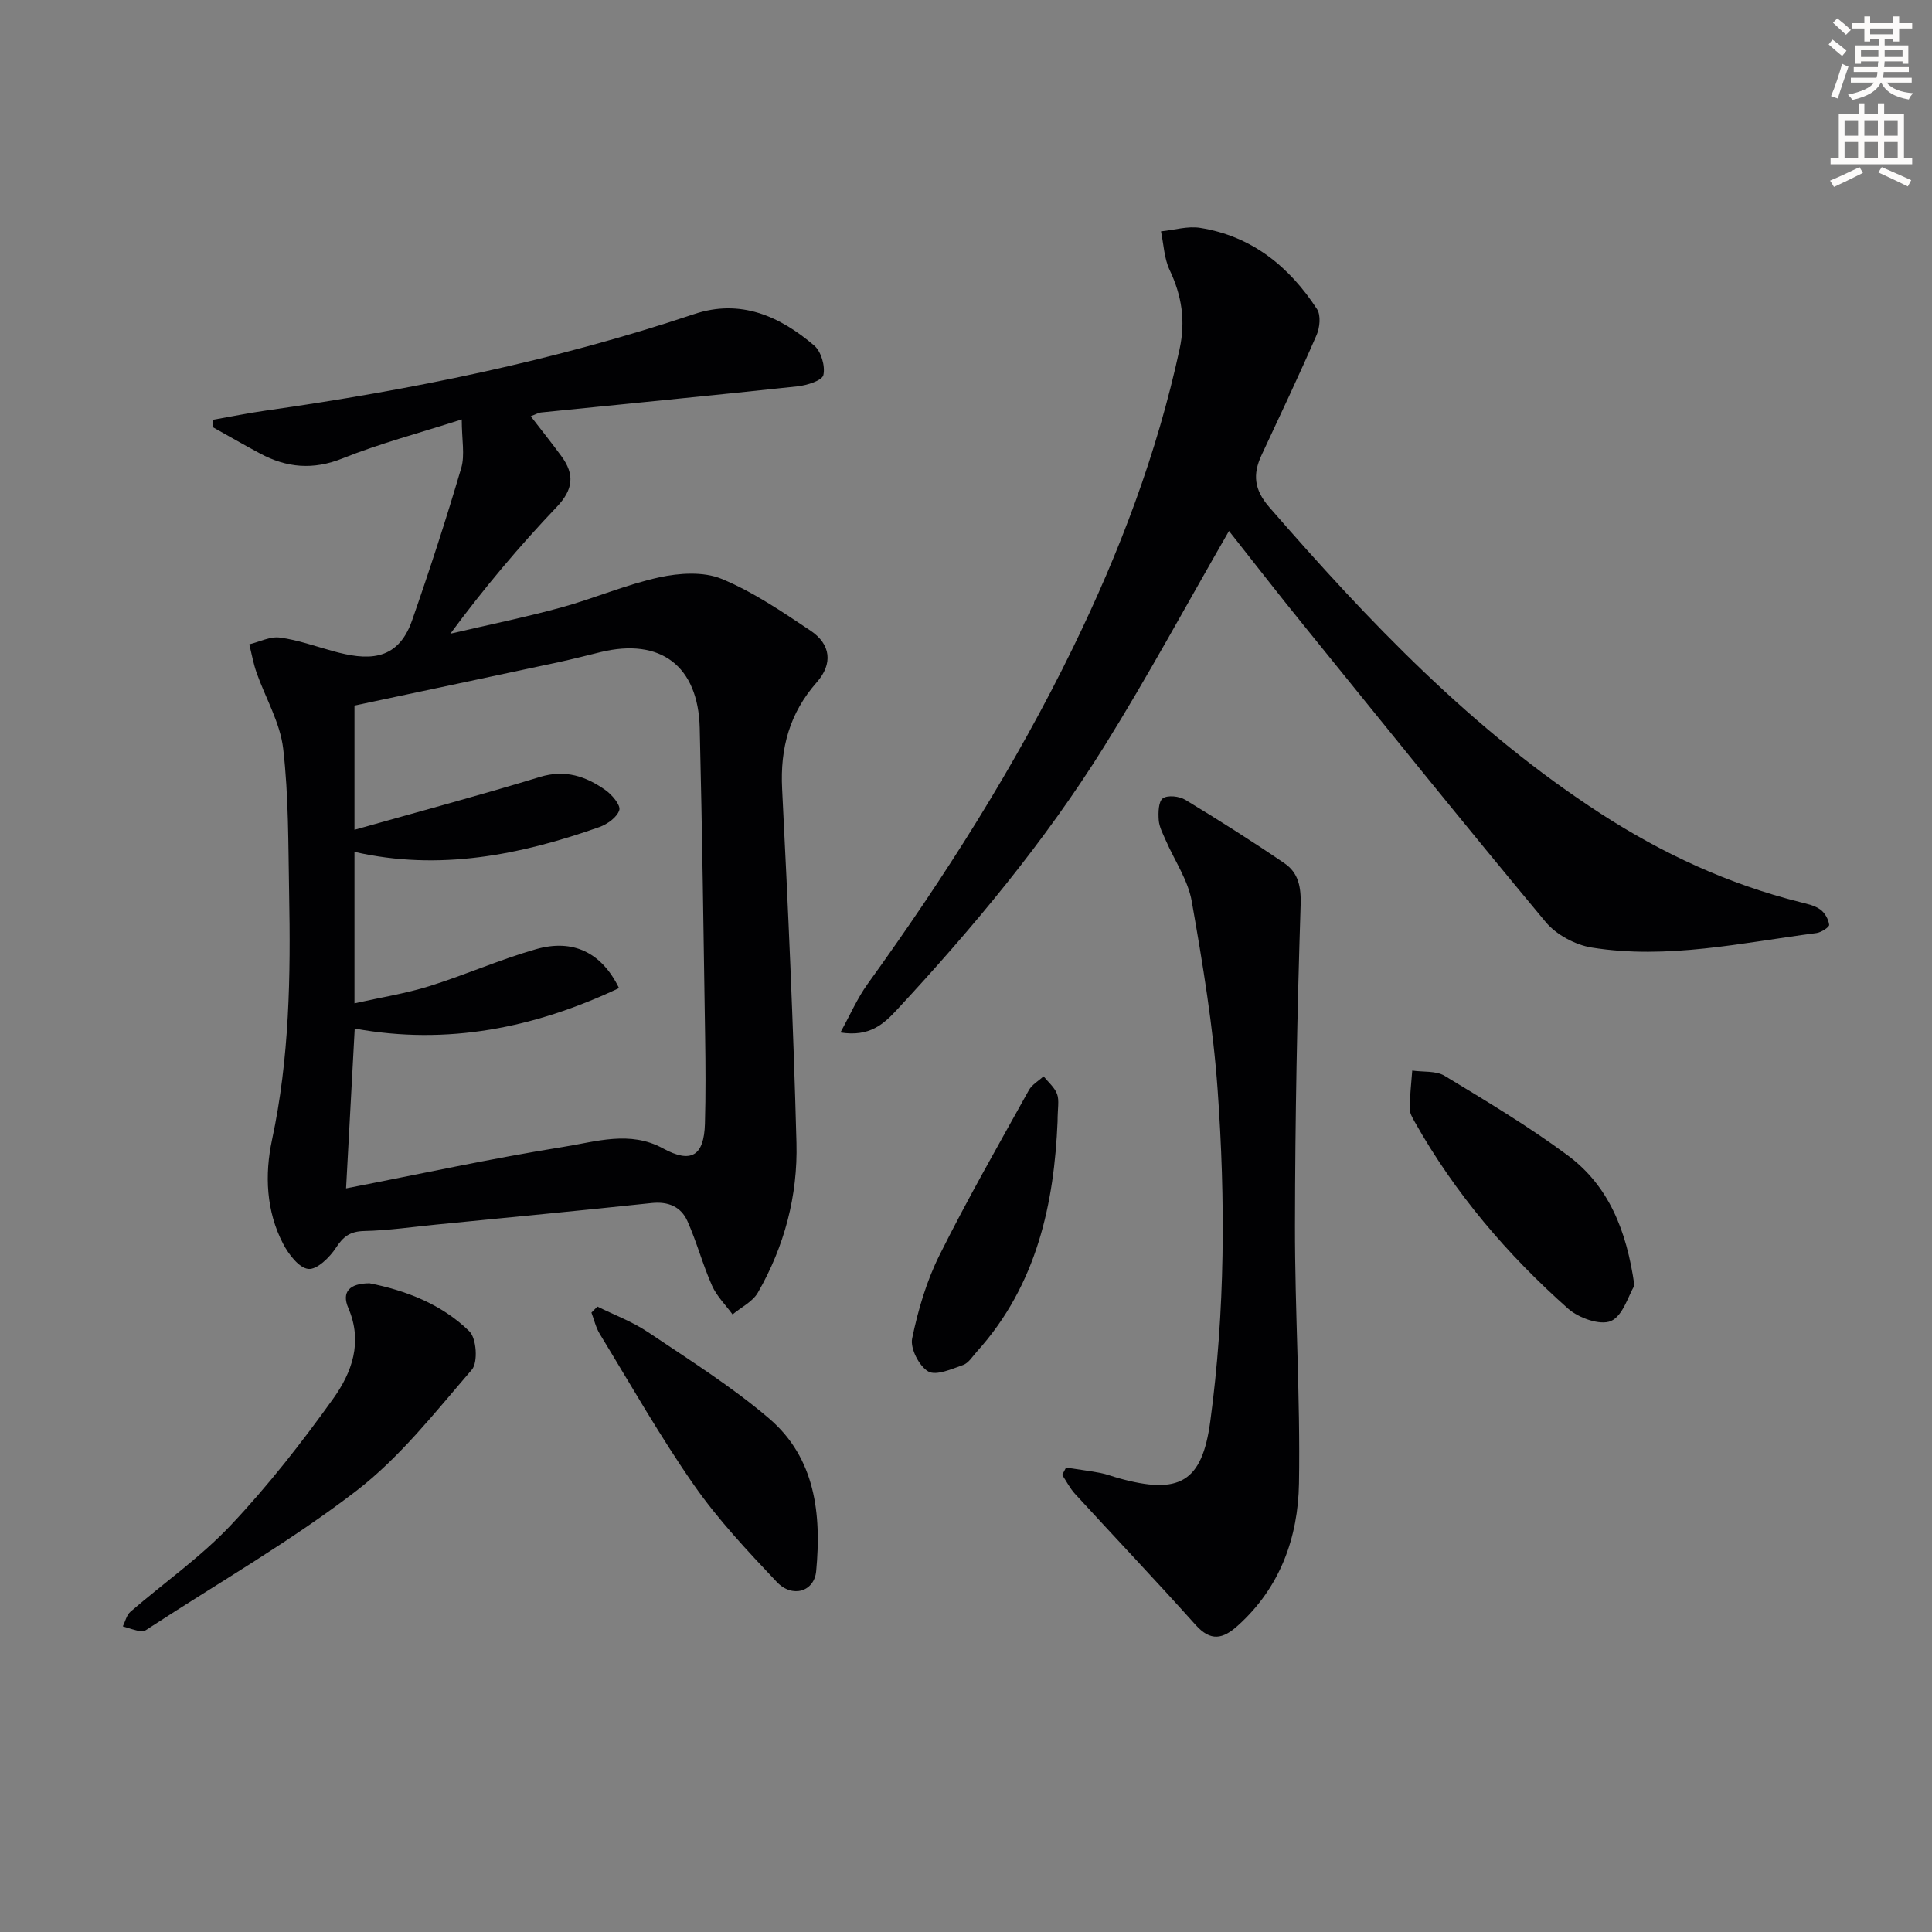
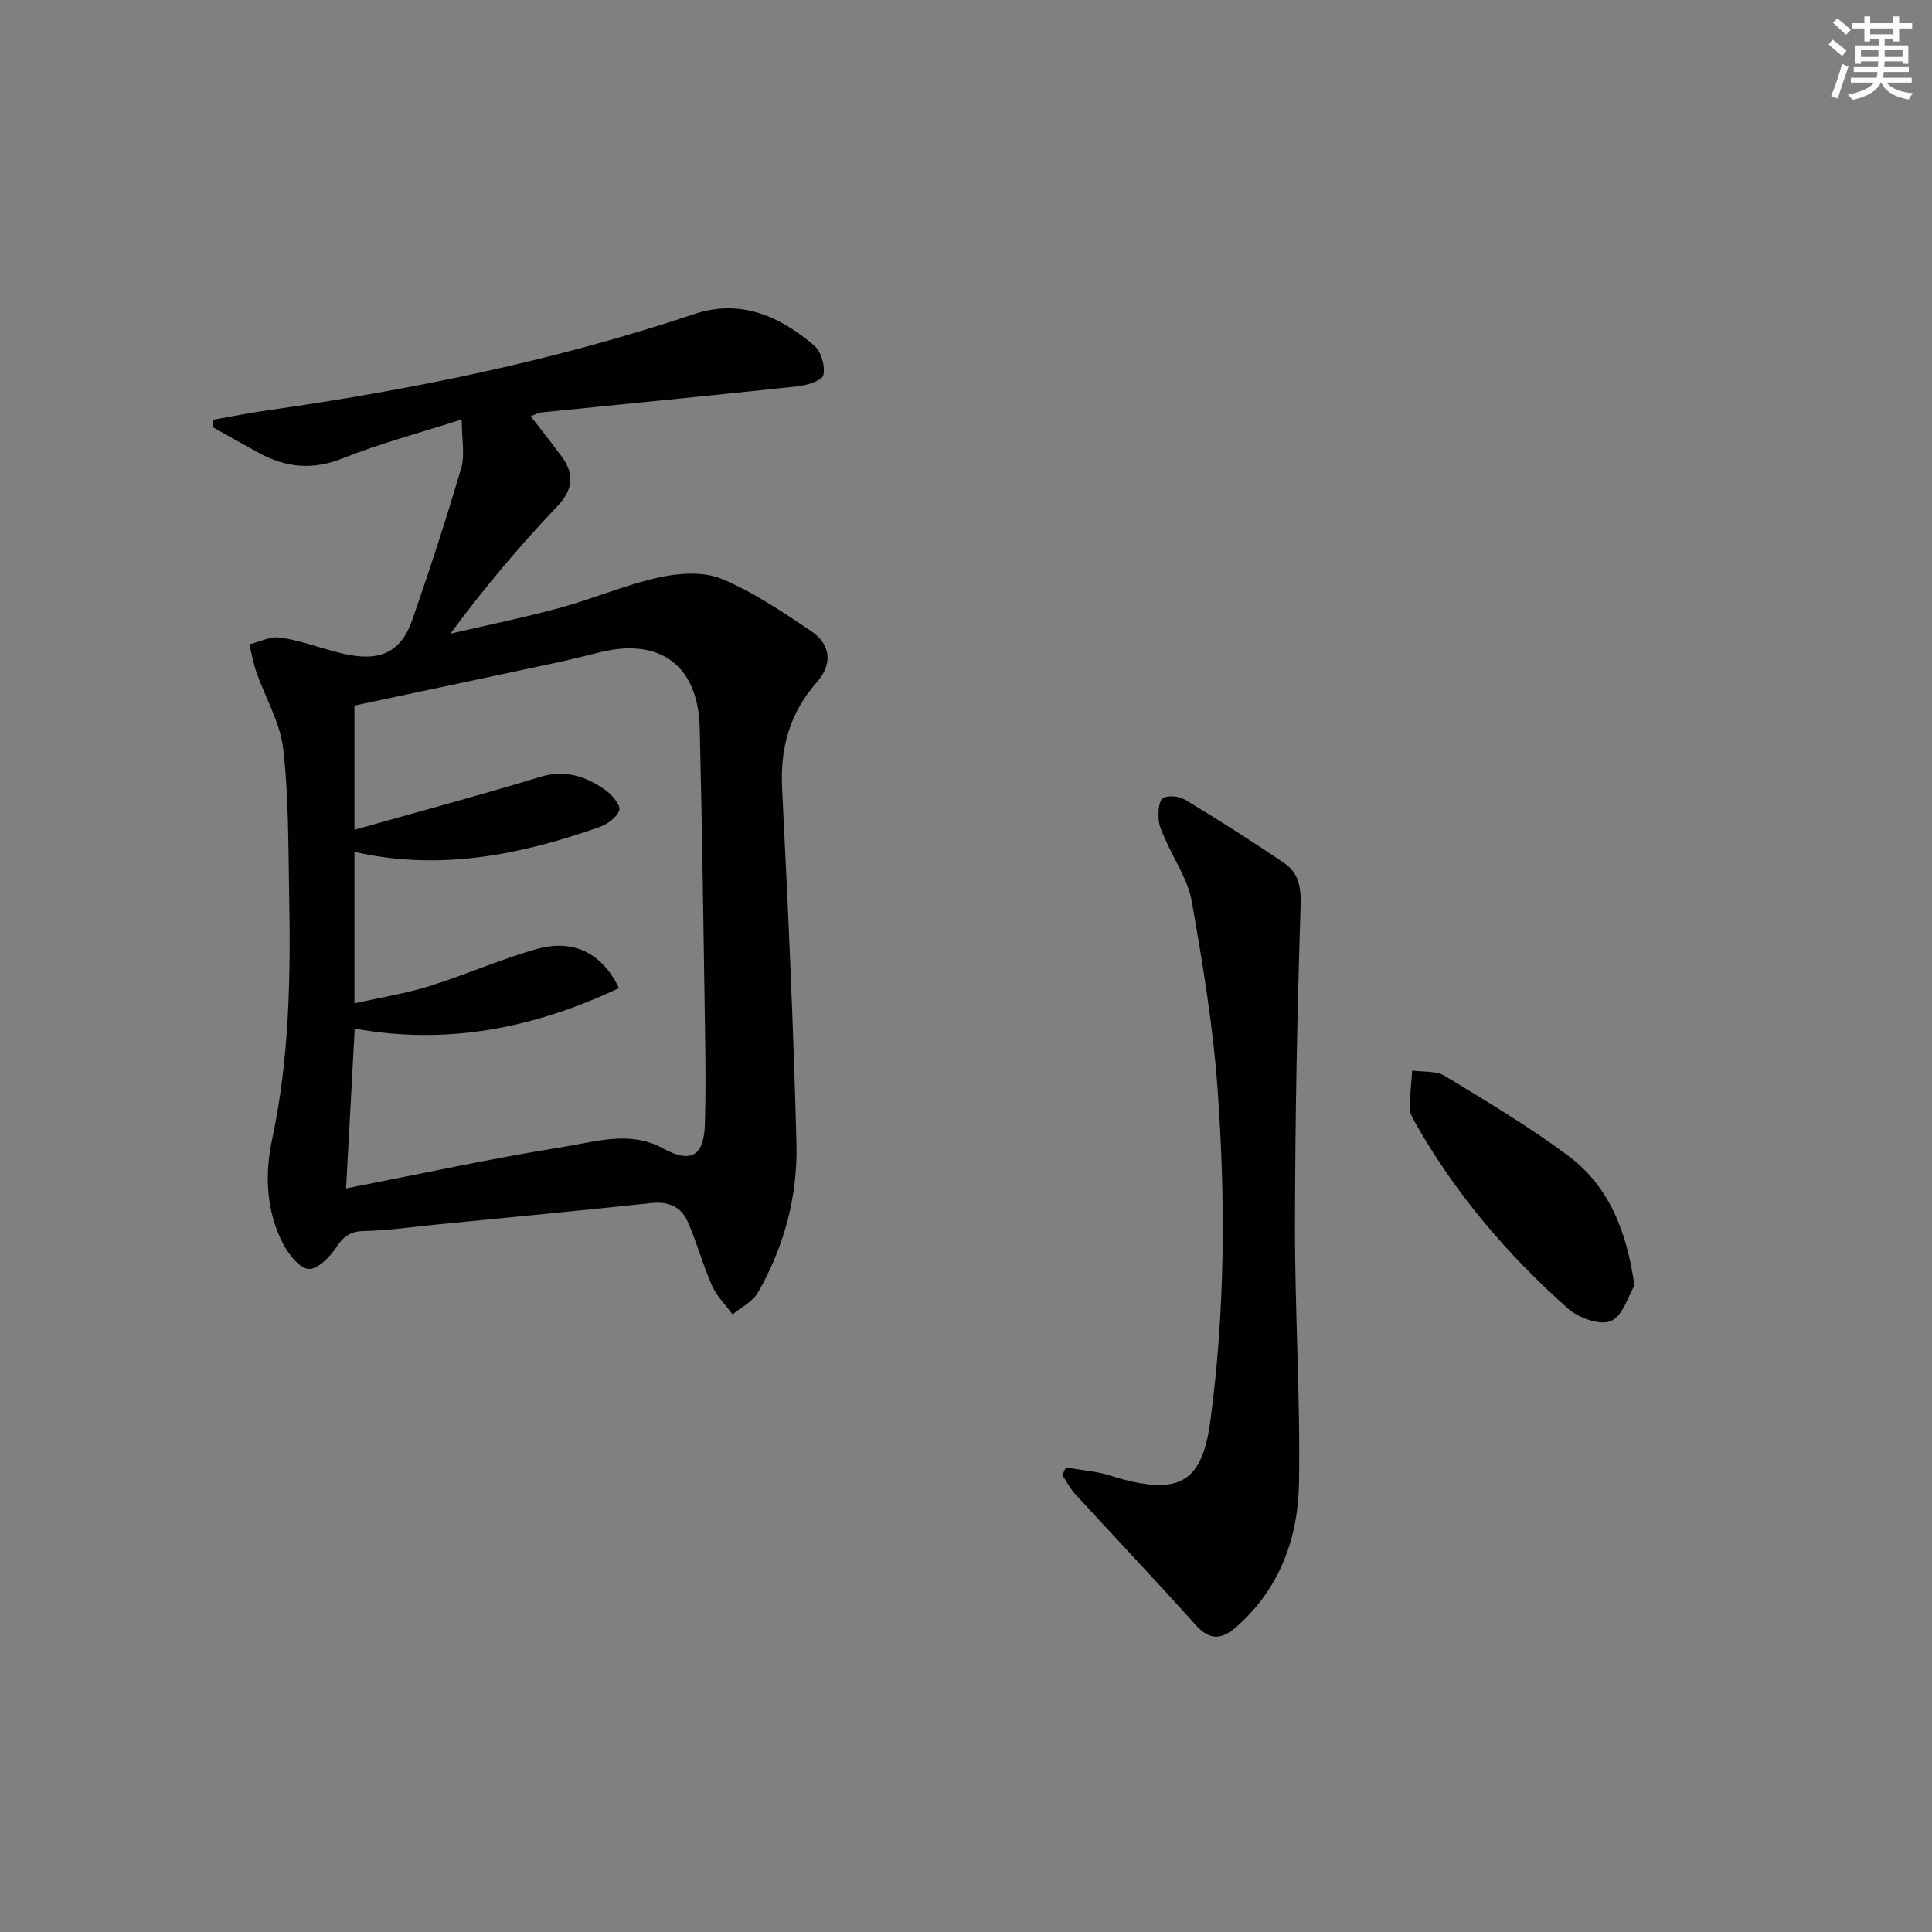
<svg xmlns="http://www.w3.org/2000/svg" enable-background="new 0 0 400 400" viewBox="0 0 400 400">
  <rect x="0" y="0" width="400" height="400" fill="#808080" stroke="none" />
  <path d="m378.6 9.2.8-1c.9.7 1.9 1.4 2.9 2.3l-.9 1.1c-1.1-.9-2-1.7-2.8-2.4zm.5 10.7c.9-2.1 1.6-4.3 2.3-6.7.4.2.8.4 1.3.6-.7 2.1-1.5 4.3-2.2 6.6zm.4-15.2.9-.9c1 .8 2 1.6 2.8 2.4l-1 1c-1-.9-1.9-1.8-2.7-2.5zm12.5-1.3h1.2v1.4h2.7v1.1h-2.7v2.7h-1.2v-.5h-1.8v1.3h4.9v3.8h-1.2v-.5h-3.7c0 .4-.1.9-.1 1.2h5.1v1h-5.2c0 .5-.1.9-.2 1.2h6v1h-5.2c1.1 1.3 2.9 2 5.5 2.2-.4.4-.7.8-.9 1.3-2.9-.5-4.8-1.6-5.7-3.5h-.1c-.8 1.7-2.7 2.9-5.9 3.6-.2-.4-.6-.8-.9-1.1 2.8-.6 4.6-1.4 5.4-2.5h-4.8v-1h5.3c.1-.3.2-.7.2-1.2h-4.9v-1h5c0-.4 0-.8.1-1.2h-3.6v.5h-1.2v-3.8h4.9v-1.3h-1.8v.5h-1.2v-2.7h-2.6v-1.1h2.6v-1.4h1.2v1.4h4.7v-1.4zm-6.7 8.4h3.6c0-.4 0-.9 0-1.4h-3.6zm1.9-4.7h4.7v-1.2h-4.7zm6.7 3.3h-3.7v1.4h3.7z" fill="#fcfbfa" />
-   <path d="m384.7 21.4h1.3v2.2h2.8v-2.2h1.3v2.2h4.1v9.1h1.7v1.3h-16.9v-1.3h1.7v-9.1h4.1v-2.2zm.3 13.2.7 1.2c-1.8.9-3.8 1.9-6 2.9-.2-.4-.5-.8-.8-1.3 2.4-1 4.4-2 6.1-2.8zm-3.1-6.5h2.8v-3.2h-2.8zm0 4.6h2.8v-3.3h-2.8zm4.1-4.6h2.8v-3.2h-2.8zm0 4.6h2.8v-3.3h-2.8zm3.6 1.9c2.1.9 4.1 1.8 6.1 2.7l-.7 1.3c-2.2-1.1-4.2-2-6.1-2.9zm3.3-9.7h-2.8v3.2h2.8zm-2.8 7.8h2.8v-3.3h-2.8z" fill="#fcfbfa" />
  <g fill="#010103">
    <path d="m95.6 86.84c-9.02 2.89-17.03 5-24.66 8.06-6.13 2.46-11.59 1.95-17.12-1.02-3.31-1.77-6.56-3.65-9.84-5.48.07-.5.13-1 .2-1.5 3.58-.63 7.15-1.37 10.76-1.88 30.13-4.27 59.86-10.31 88.78-19.99 9.57-3.2 17.7.41 24.84 6.5 1.45 1.23 2.33 4.27 1.91 6.12-.26 1.15-3.4 2.13-5.35 2.34-17.67 1.9-35.36 3.6-53.04 5.4-.63.06-1.23.43-2.2.79 2.22 2.88 4.35 5.54 6.36 8.28 2.76 3.76 2.47 6.88-.98 10.5-7.76 8.15-15.03 16.78-22.02 26.24 7.62-1.78 15.3-3.35 22.84-5.4 6.87-1.87 13.48-4.76 20.41-6.27 4.14-.9 9.15-1.23 12.9.31 6.52 2.69 12.53 6.79 18.45 10.75 4.18 2.8 4.63 6.85 1.27 10.66-5.64 6.4-7.61 13.63-7.18 22.07 1.23 24.42 2.33 48.85 2.97 73.29.29 10.93-2.5 21.45-7.99 31.01-1.08 1.89-3.46 3.03-5.24 4.52-1.45-1.98-3.29-3.79-4.26-5.98-1.93-4.35-3.15-9.01-5.09-13.35-1.33-2.97-3.96-4.1-7.42-3.73-14.86 1.58-29.75 2.99-44.62 4.46-4.96.49-9.92 1.22-14.89 1.33-2.88.07-4.3 1.11-5.83 3.46-1.29 1.99-3.94 4.58-5.72 4.39-1.93-.2-4.09-3.03-5.22-5.2-3.54-6.78-3.83-14.36-2.31-21.49 3.63-16.93 3.88-33.99 3.55-51.12-.19-9.98-.08-20.02-1.23-29.91-.63-5.39-3.67-10.49-5.52-15.76-.66-1.89-1.01-3.89-1.5-5.84 2.12-.51 4.32-1.67 6.34-1.4 3.75.5 7.39 1.82 11.07 2.83 6.61 1.8 13.21 2.44 16.28-6.34 3.65-10.45 7.07-20.99 10.2-31.61.78-2.7.1-5.86.1-10.04zm32.56 117.73c-17.48 8.26-35.56 11.89-54.72 8.38-.61 11.34-1.2 22.14-1.79 33.09 15.46-3 30.19-6.22 45.06-8.6 6.71-1.07 13.73-3.41 20.53.31 5.82 3.18 8.52 1.64 8.71-5.12.17-5.99.13-12 .04-17.99-.33-21.3-.6-42.61-1.12-63.91-.31-12.89-8.14-18.73-20.52-15.72-2.9.71-5.8 1.46-8.72 2.09-14.07 3.01-28.15 5.99-42.24 8.98v25.72c13.27-3.75 25.9-7.12 38.4-10.94 5.24-1.6 9.51-.13 13.55 2.71 1.36.96 3.19 3.12 2.88 4.15-.45 1.48-2.48 2.93-4.14 3.52-16.45 5.81-33.2 9.13-50.69 5.13v31.36c5.53-1.24 10.61-2.04 15.47-3.55 7.43-2.32 14.6-5.51 22.08-7.65 7.72-2.22 13.65.71 17.22 8.04z" />
-     <path d="m254.45 109.93c-8.75 15.18-16.87 30.23-25.9 44.71-12.28 19.67-27.1 37.45-42.86 54.43-2.72 2.93-5.65 5.66-11.69 4.69 2.05-3.71 3.5-7.08 5.59-9.99 15.99-22.16 30.61-45.14 42.59-69.74 9.63-19.76 17.38-40.17 22.04-61.74 1.27-5.9.46-11.07-2.06-16.39-1.14-2.41-1.23-5.32-1.79-8 2.71-.27 5.52-1.14 8.12-.72 10.68 1.71 18.44 8 24.19 16.83.82 1.26.58 3.8-.09 5.35-3.64 8.37-7.55 16.62-11.41 24.89-1.85 3.97-1.53 7.13 1.61 10.75 20.59 23.69 42.12 46.3 68.68 63.49 12.78 8.27 26.44 14.59 41.25 18.29 1.43.36 2.99.69 4.15 1.52.94.67 1.7 2.03 1.84 3.17.06.47-1.64 1.58-2.63 1.71-15.46 2.01-30.87 5.51-46.54 3-3.41-.55-7.34-2.66-9.53-5.29-16.93-20.33-33.51-40.94-50.15-61.5-5.24-6.45-10.32-13.02-15.41-19.46z" />
    <path d="m220.71 303.85c2.36.36 4.73.66 7.08 1.1 1.3.24 2.54.74 3.82 1.09 12.51 3.48 17.26.9 18.96-11.73 3.09-22.83 3.16-45.84 1.52-68.77-.93-13.04-3.08-26.02-5.35-38.92-.77-4.41-3.57-8.45-5.4-12.68-.59-1.35-1.34-2.75-1.44-4.17-.11-1.54-.06-3.84.86-4.49 1.01-.71 3.4-.44 4.64.31 6.95 4.21 13.82 8.56 20.53 13.14 2.89 1.97 3.47 4.87 3.35 8.68-.71 22.09-1.14 44.2-1.17 66.31-.03 17.8 1.13 35.62.83 53.41-.19 11.18-3.88 21.52-12.63 29.41-3.13 2.83-5.64 3.38-8.79-.14-8.19-9.15-16.65-18.05-24.94-27.1-1.06-1.16-1.79-2.62-2.67-3.94.25-.5.53-1 .8-1.51z" />
-     <path d="m76.52 265.69c7.34 1.46 14.87 4.25 20.67 9.96 1.47 1.45 1.8 6.42.5 7.93-7.56 8.76-14.87 18.13-23.94 25.1-13.49 10.37-28.37 18.93-42.67 28.25-.55.36-1.23.9-1.78.83-1.31-.18-2.58-.67-3.87-1.04.51-1.03.78-2.34 1.58-3.03 6.91-5.97 14.51-11.28 20.74-17.88 7.71-8.16 14.7-17.1 21.24-26.24 3.85-5.38 6.18-11.68 3.12-18.77-1.43-3.32.25-5.1 4.41-5.11z" />
    <path d="m338.39 266.16c-1.25 2.08-2.37 6.25-4.85 7.34-2.21.97-6.68-.61-8.85-2.53-12.61-11.19-23.47-23.92-31.78-38.69-.48-.86-1.06-1.84-1.05-2.75.03-2.63.33-5.26.53-7.88 2.26.33 4.91 0 6.71 1.09 8.64 5.23 17.35 10.44 25.45 16.45 8.42 6.23 12.22 15.42 13.84 26.97z" />
-     <path d="m123.68 270.51c3.5 1.74 7.25 3.12 10.47 5.29 8.52 5.73 17.29 11.23 25.07 17.87 9.6 8.2 10.87 19.78 9.76 31.62-.39 4.24-4.94 5.65-8.16 2.23-6.04-6.39-12.13-12.87-17.14-20.05-7.02-10.07-13.11-20.8-19.51-31.3-.81-1.32-1.16-2.93-1.72-4.41.4-.41.82-.83 1.23-1.25z" />
-     <path d="m218.96 232.15c-.7 16.77-4.17 33.79-16.72 47.7-.89.98-1.7 2.35-2.82 2.75-2.37.83-5.59 2.29-7.23 1.35-1.89-1.09-3.77-4.76-3.34-6.83 1.22-5.91 2.98-11.88 5.67-17.27 5.77-11.57 12.21-22.81 18.49-34.13.65-1.17 2.01-1.93 3.05-2.88.97 1.21 2.29 2.3 2.8 3.68.48 1.32.1 2.96.1 5.63z" />
  </g>
</svg>